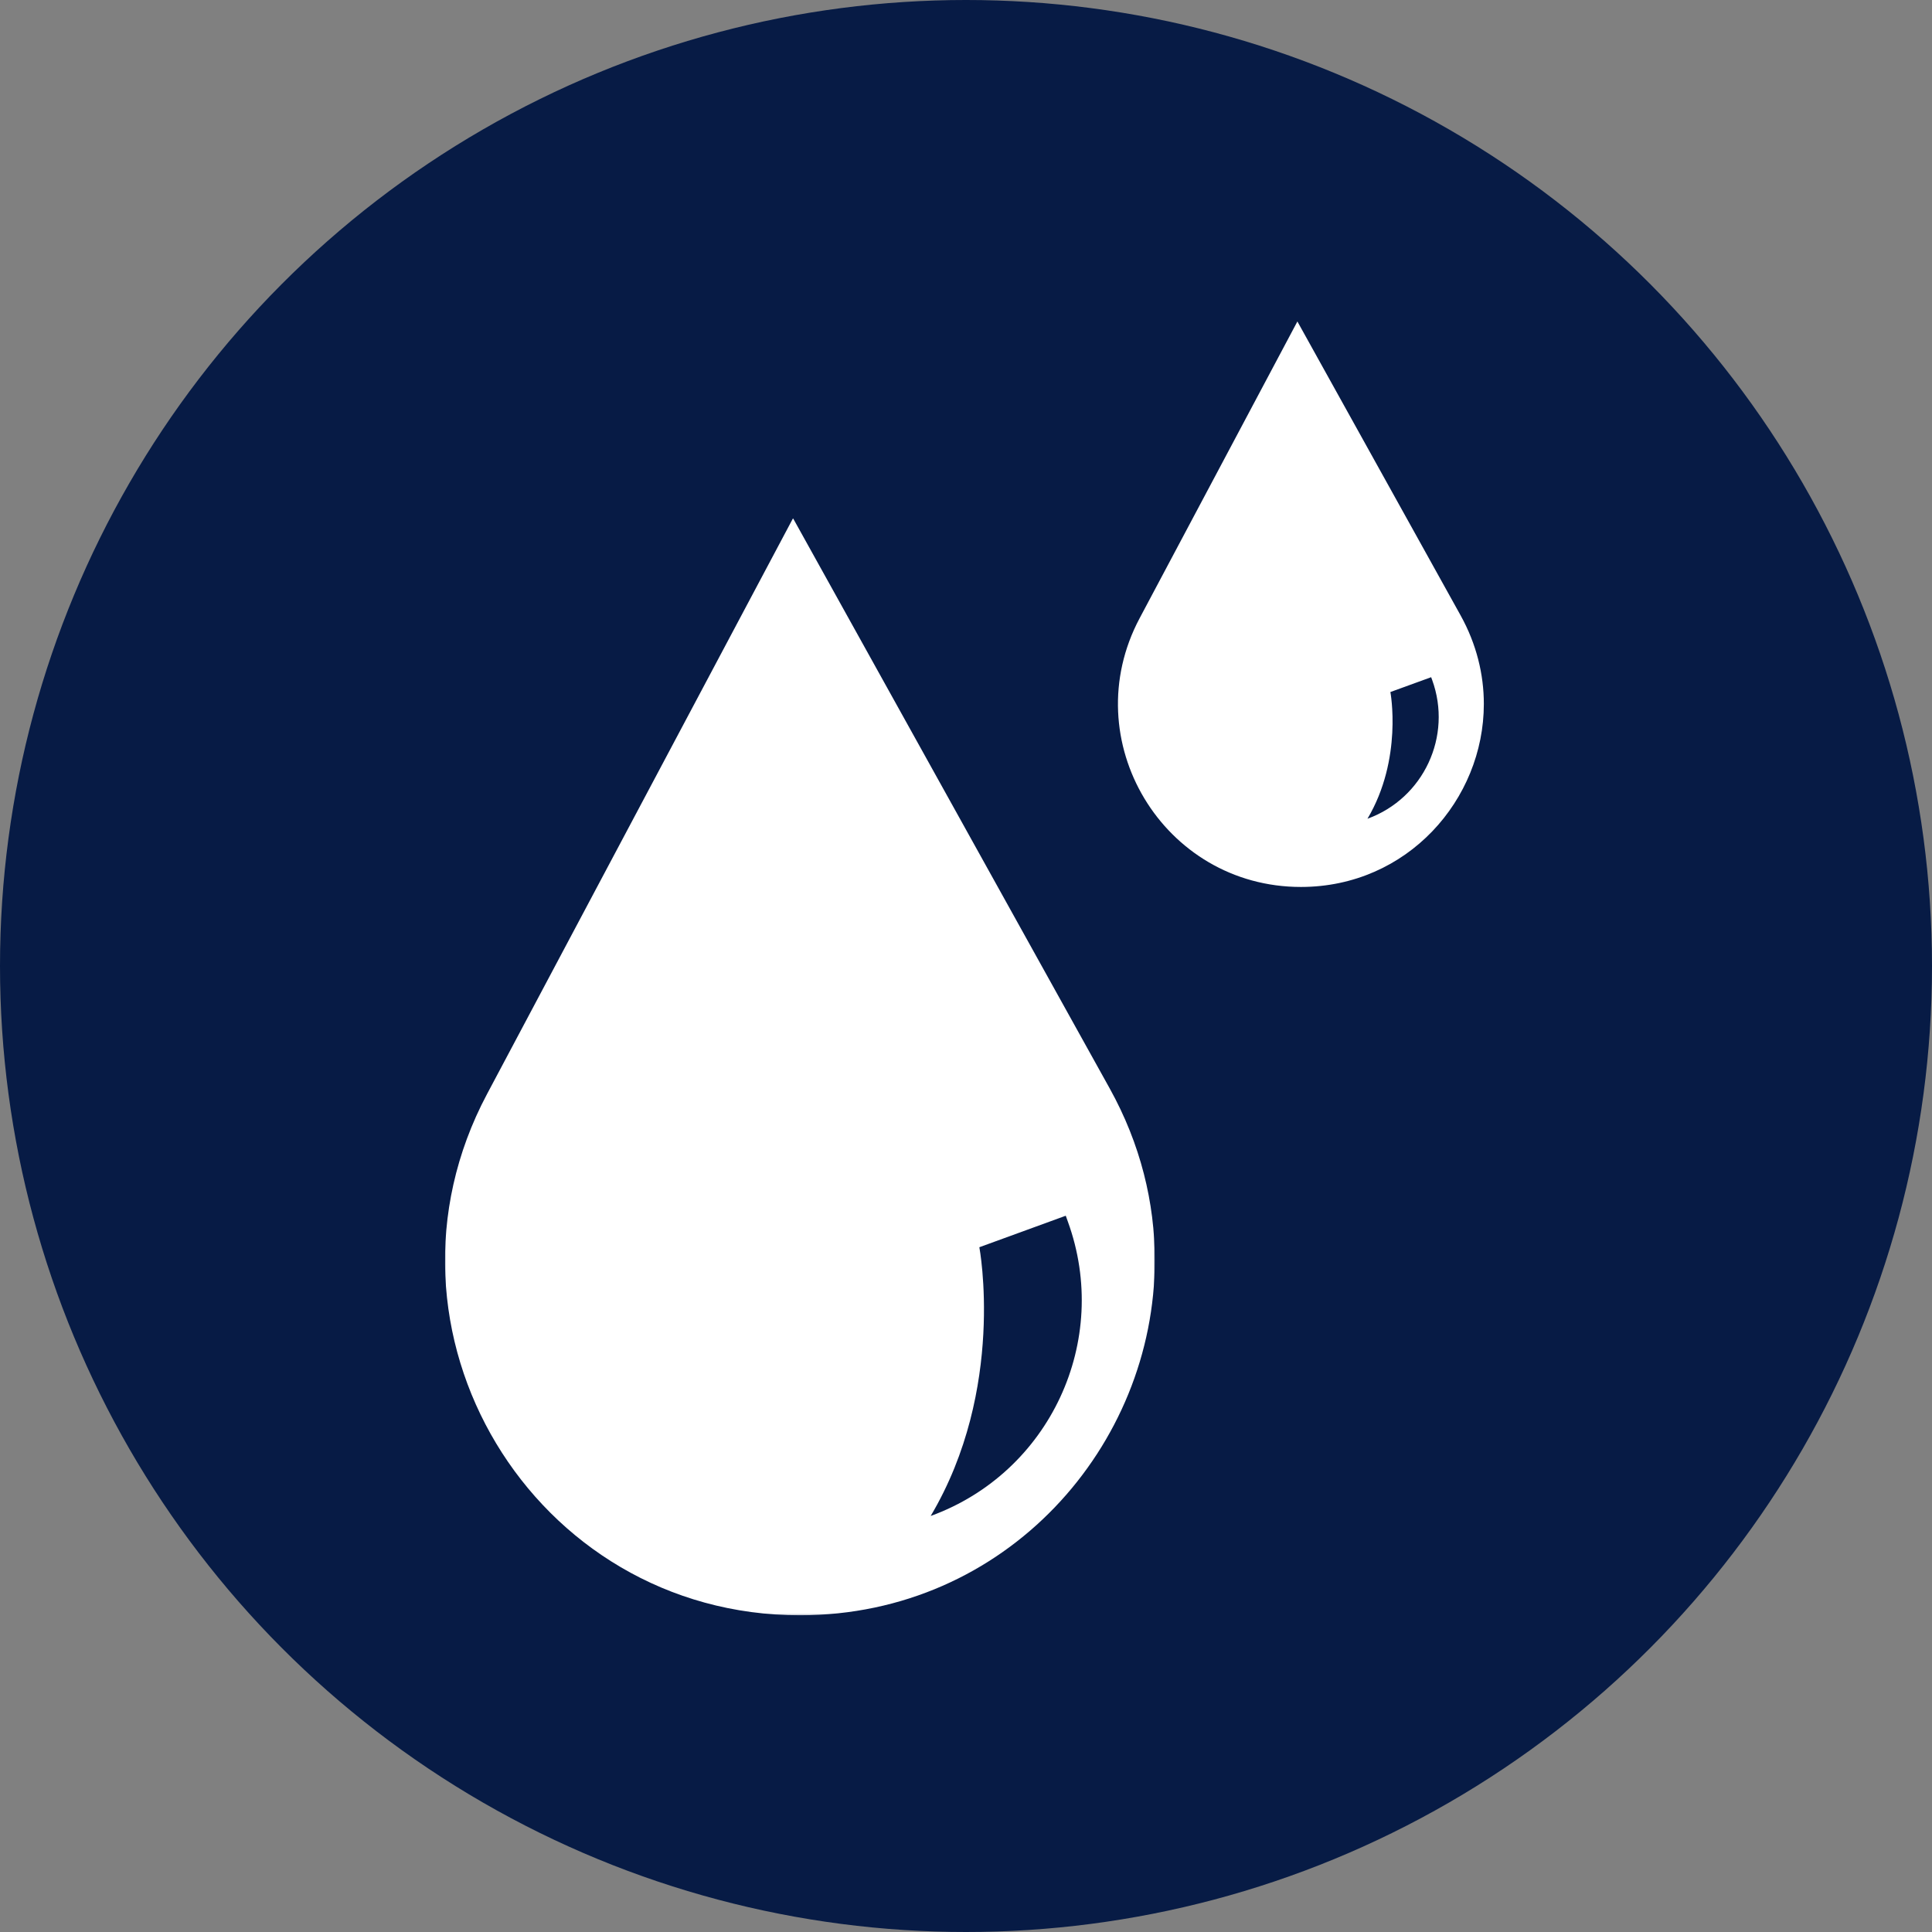
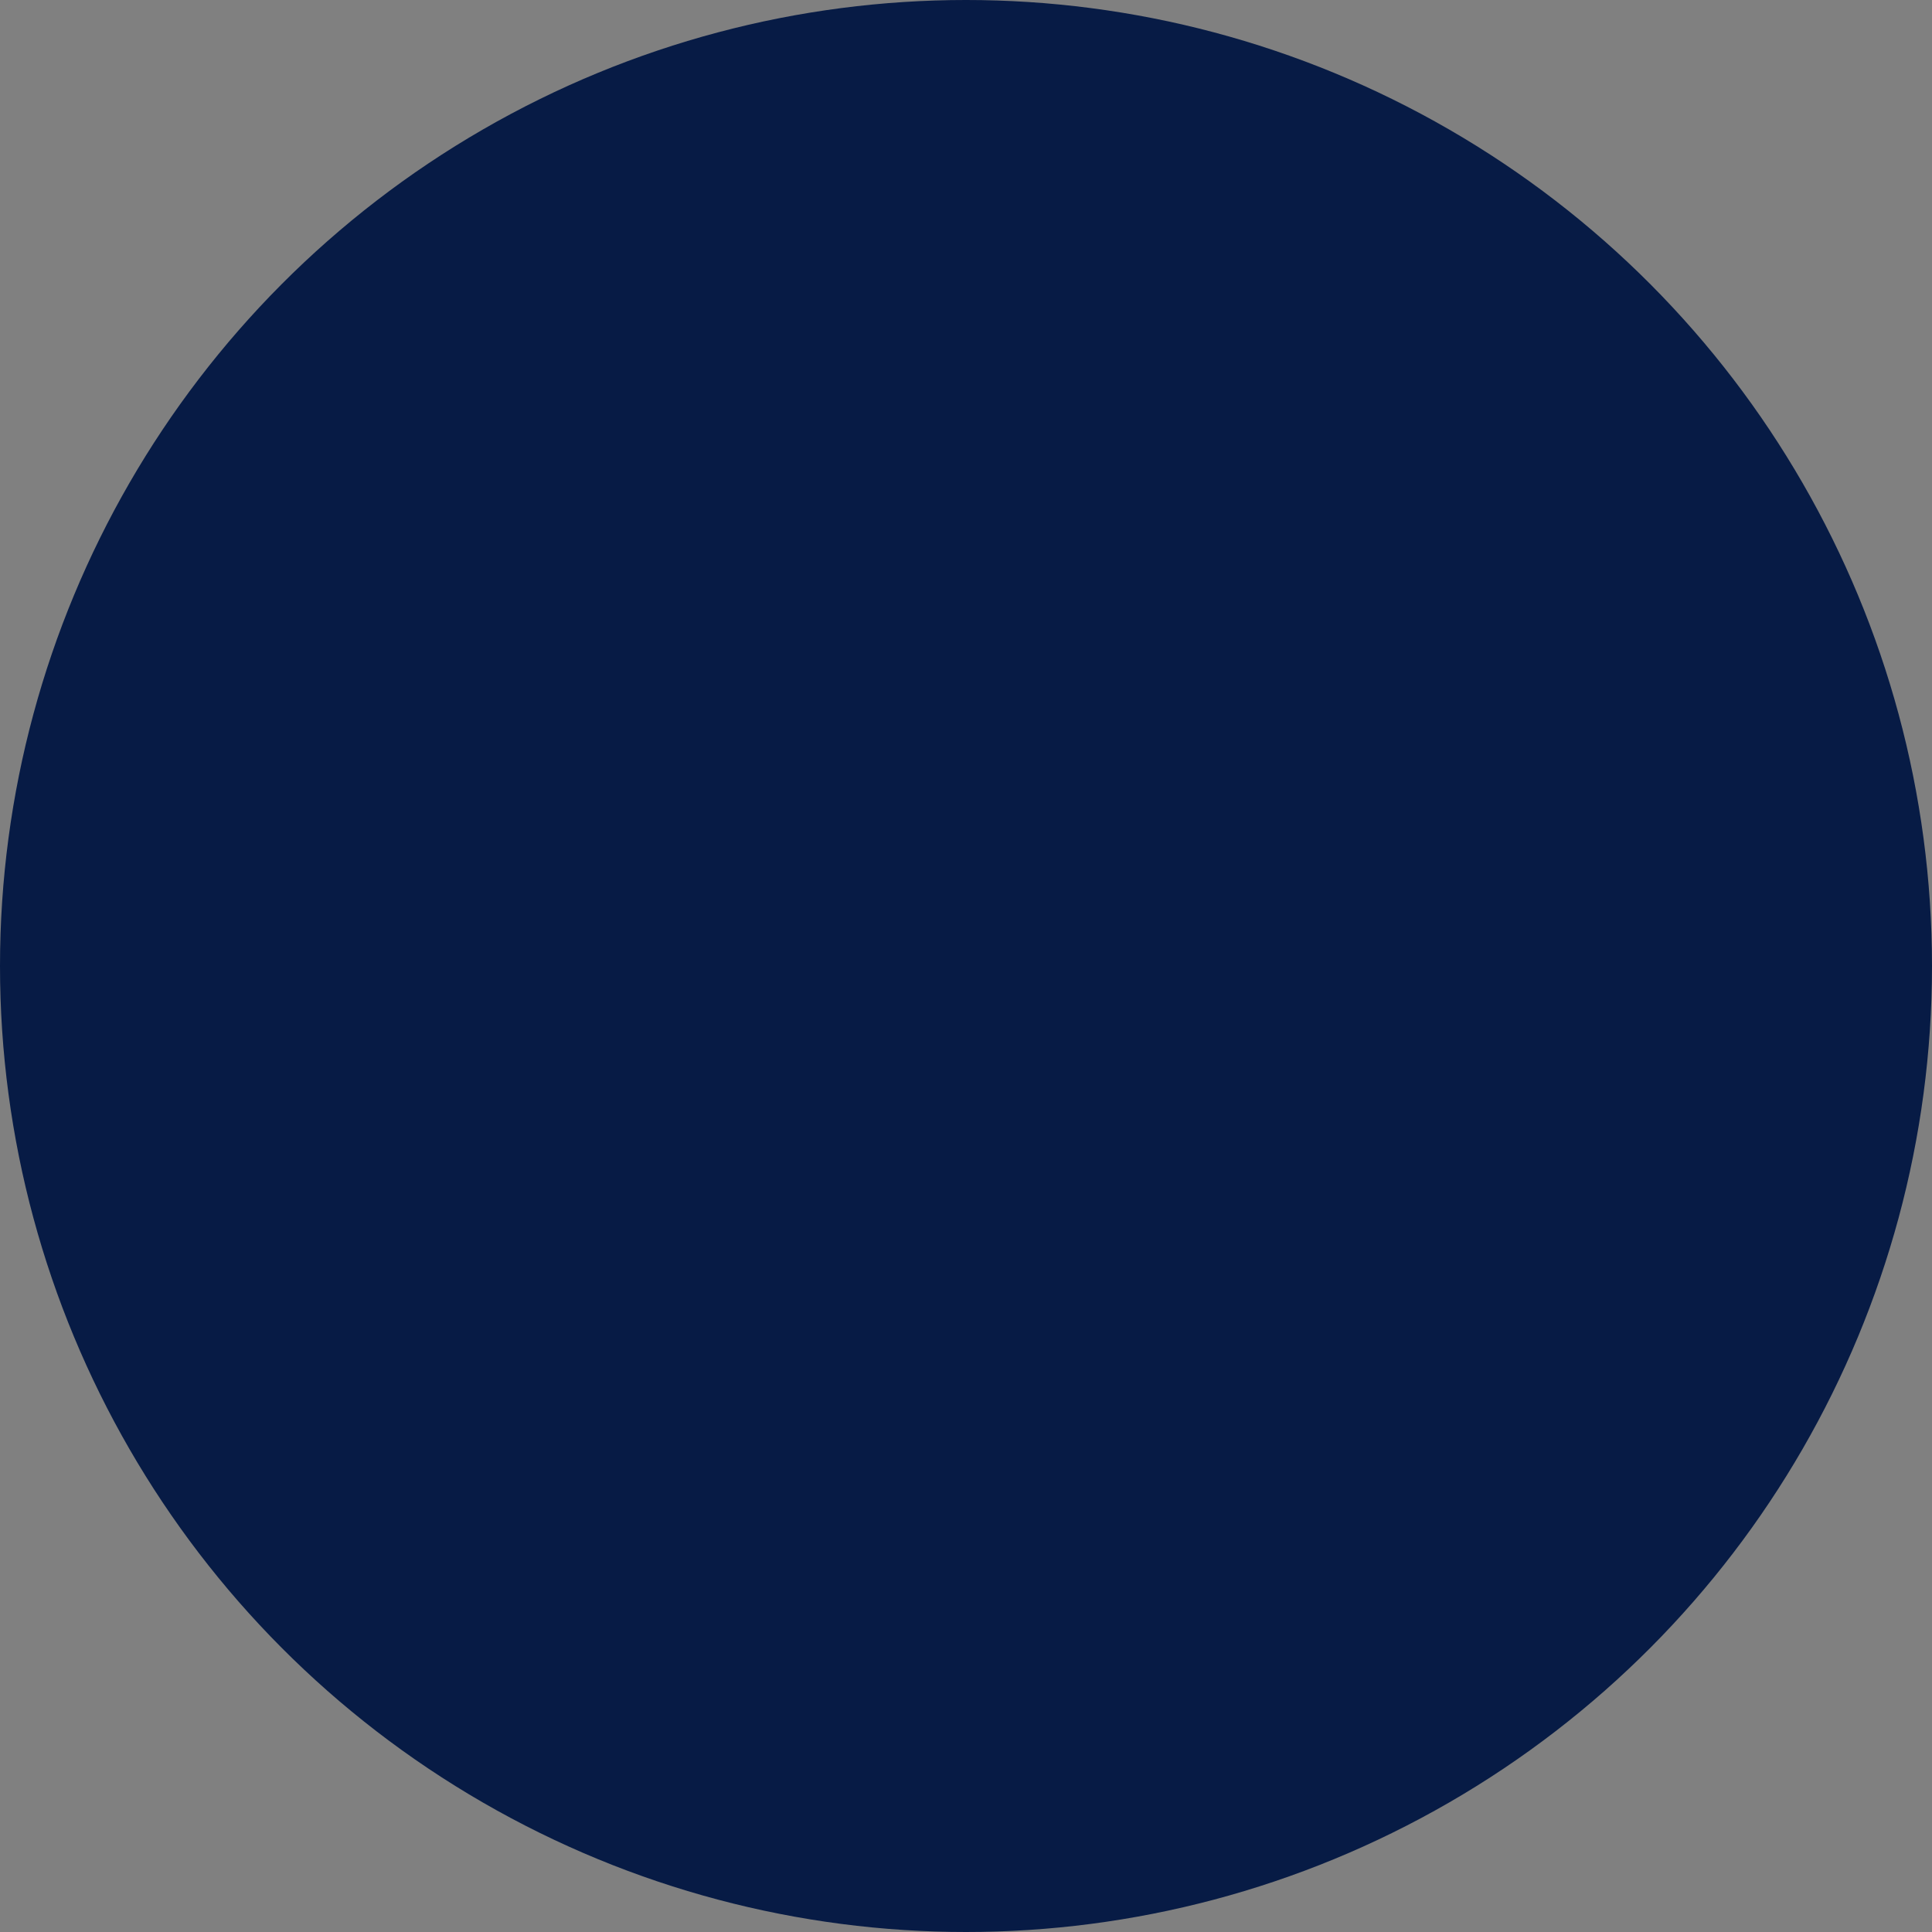
<svg xmlns="http://www.w3.org/2000/svg" xmlns:xlink="http://www.w3.org/1999/xlink" width="1220px" height="1220px" viewBox="0 0 1220 1220" version="1.1">
  <rect x="0" y="0" width="1220" height="1220" fill="#808080" stroke="none" />
  <title>Therapeutic_Applications_TPE</title>
  <defs>
-     <polygon id="path-1" points="-1.02411861e-14 0 448.225 0 448.225 692.741 -1.02411861e-14 692.741" />
-   </defs>
+     </defs>
  <g id="Therapeutic_Applications_TPE" stroke="none" stroke-width="1" fill="none" fill-rule="evenodd">
    <circle id="Oval" fill="#071B45" cx="610" cy="610" r="610" />
    <g id="Group-6" transform="translate(281, 203)">
      <g id="Group-3" transform="translate(0, 124.259)">
        <mask id="mask-2" fill="white">
          <use xlink:href="#path-1" />
        </mask>
        <g id="Clip-2" />
-         <path d="M306.699,630.029 C354.359,549.757 337.434,460.329 337.434,460.329 L391.996,440.437 L393.286,444.058 C420.734,519.336 381.974,602.647 306.699,630.029 M419.737,360.04 L219.78,0 L26.518,363.661 C-52.791,512.887 55.339,692.824 224.229,692.741 C354.568,692.657 448.225,585.627 448.225,468.527 C448.225,432.364 439.283,395.244 419.737,360.04" id="Fill-1" fill="#FFFFFF" mask="url(#mask-2)" />
      </g>
-       <path d="M582.514,314.017 C604.972,276.189 596.987,233.994 596.987,233.994 L622.731,224.632 L623.353,226.337 C636.289,261.832 617.99,301.116 582.514,314.017 M641.32,185.596 L538.263,0 L438.618,187.429 C397.737,264.371 453.466,357.128 540.55,357.086 C607.758,357.046 656,301.866 656,241.526 C656,222.884 651.384,203.741 641.32,185.596" id="Fill-4" fill="#FFFFFF" />
    </g>
  </g>
</svg>